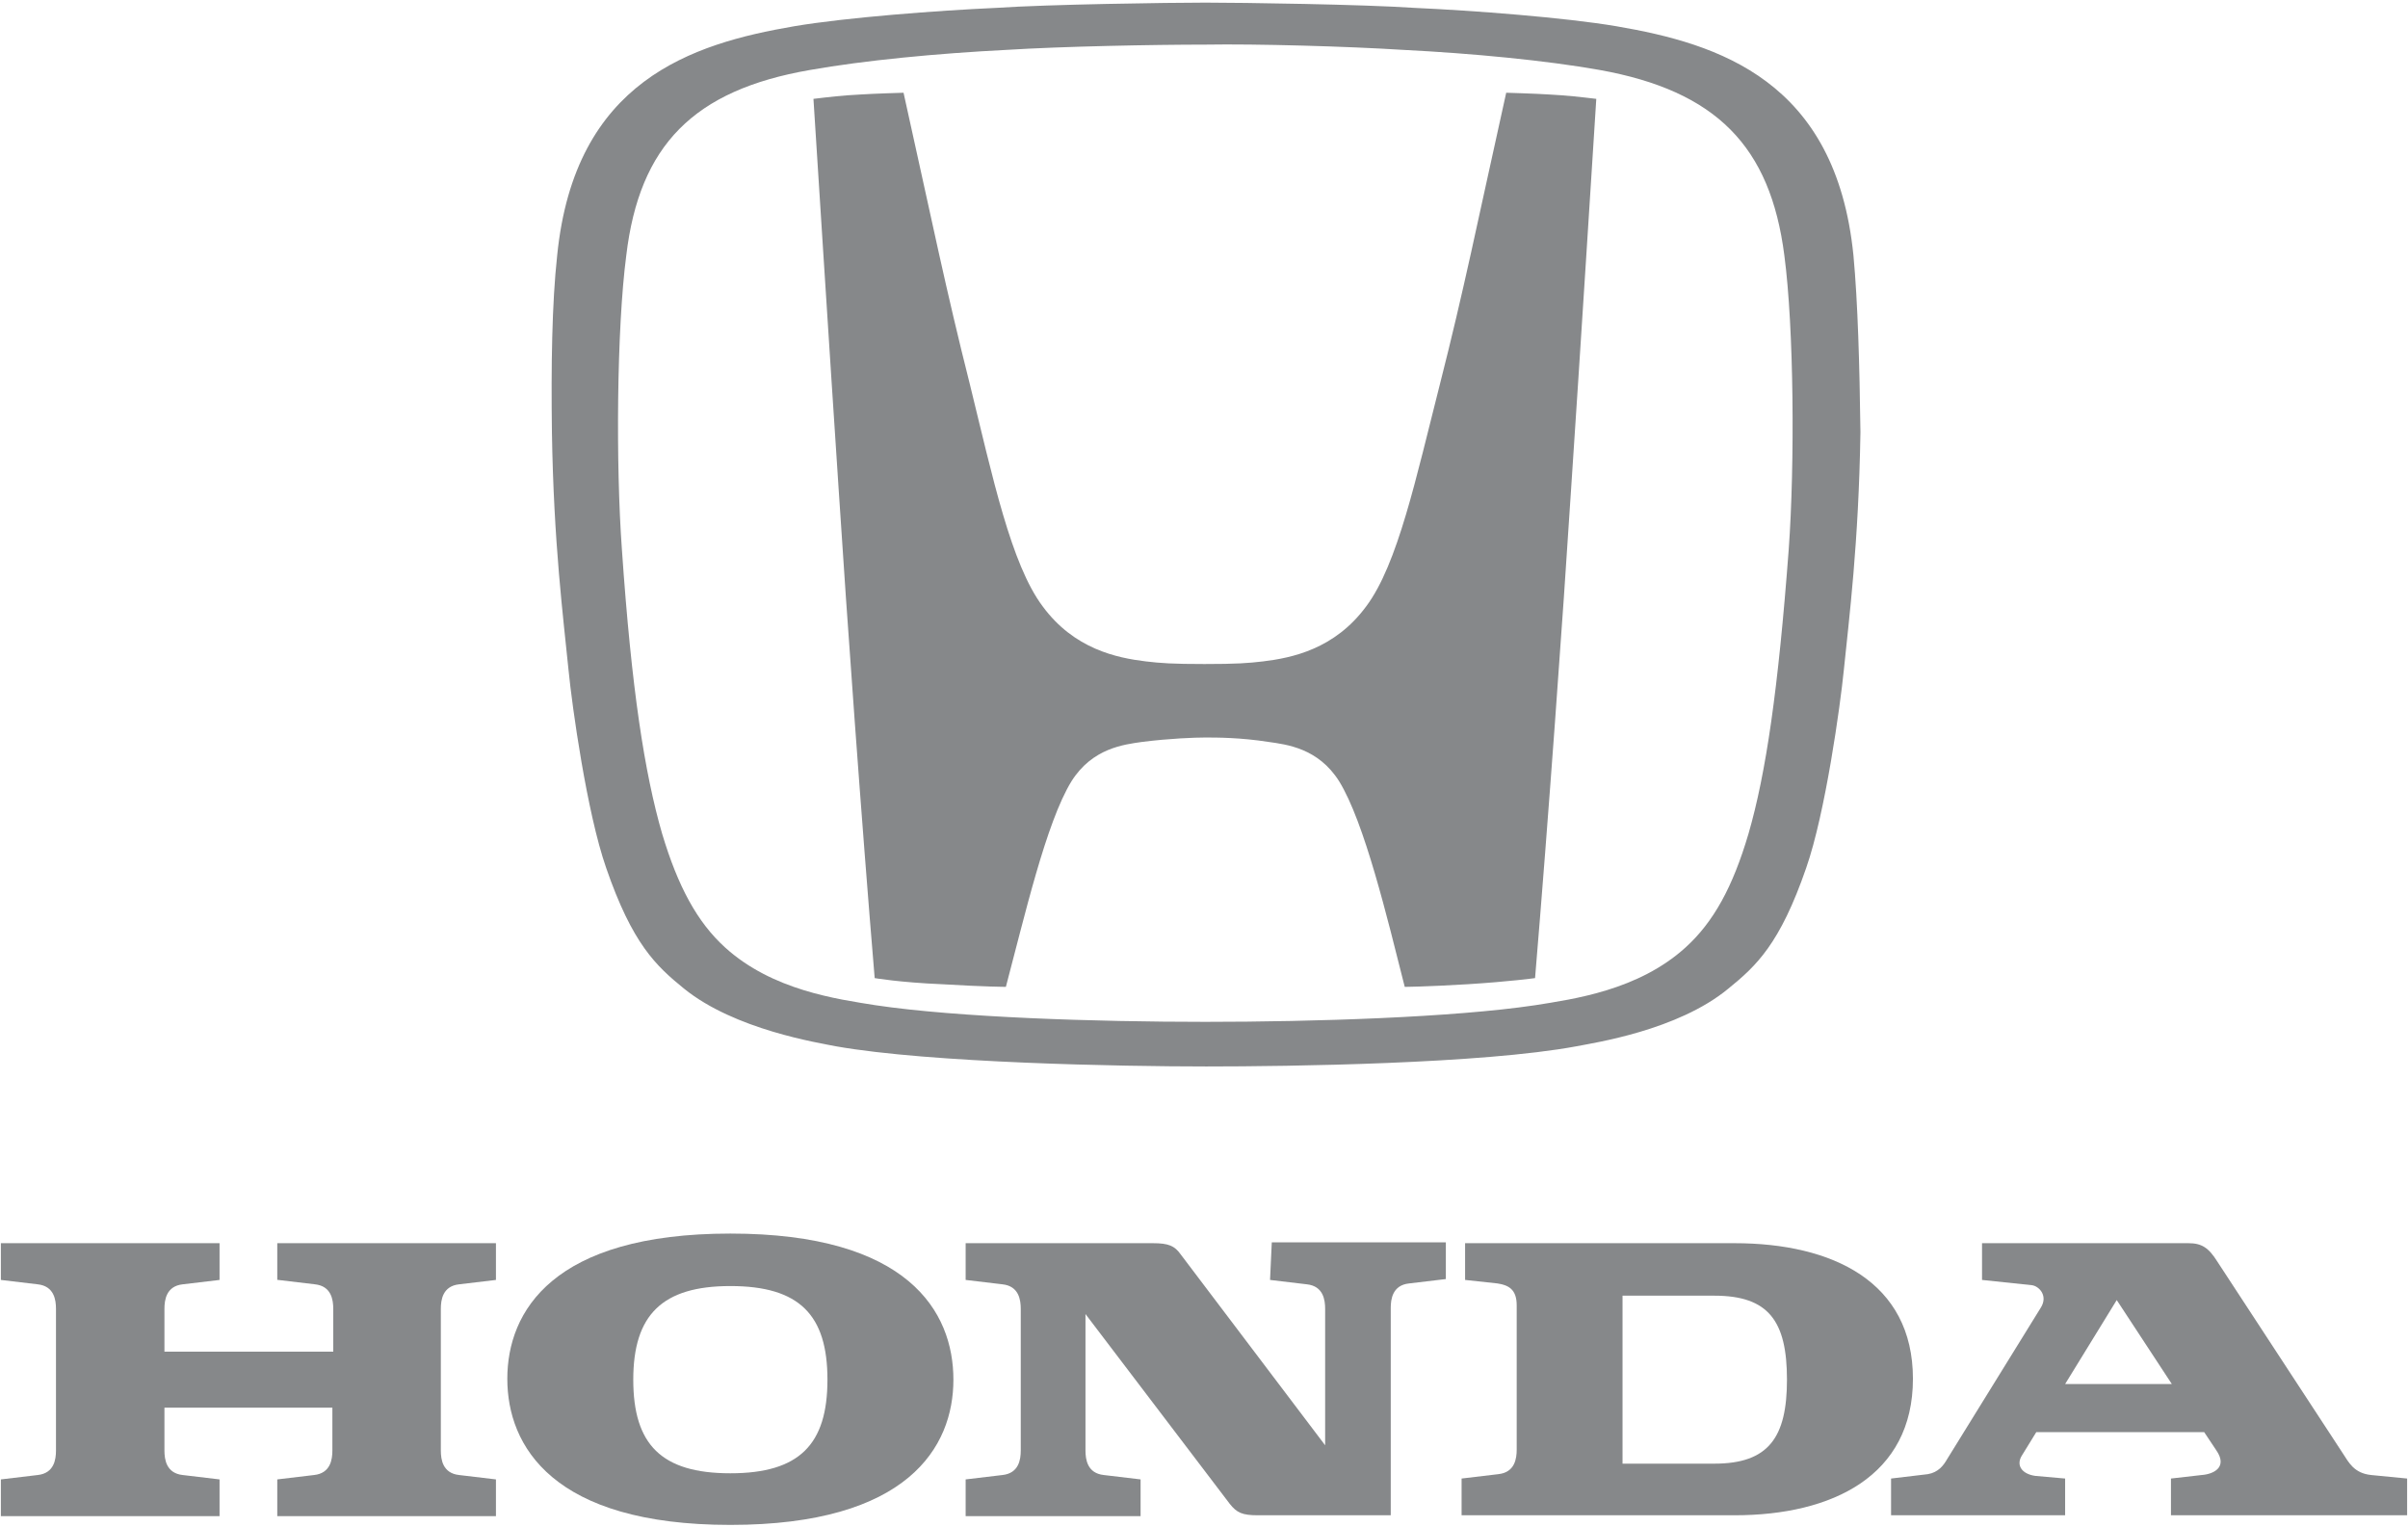
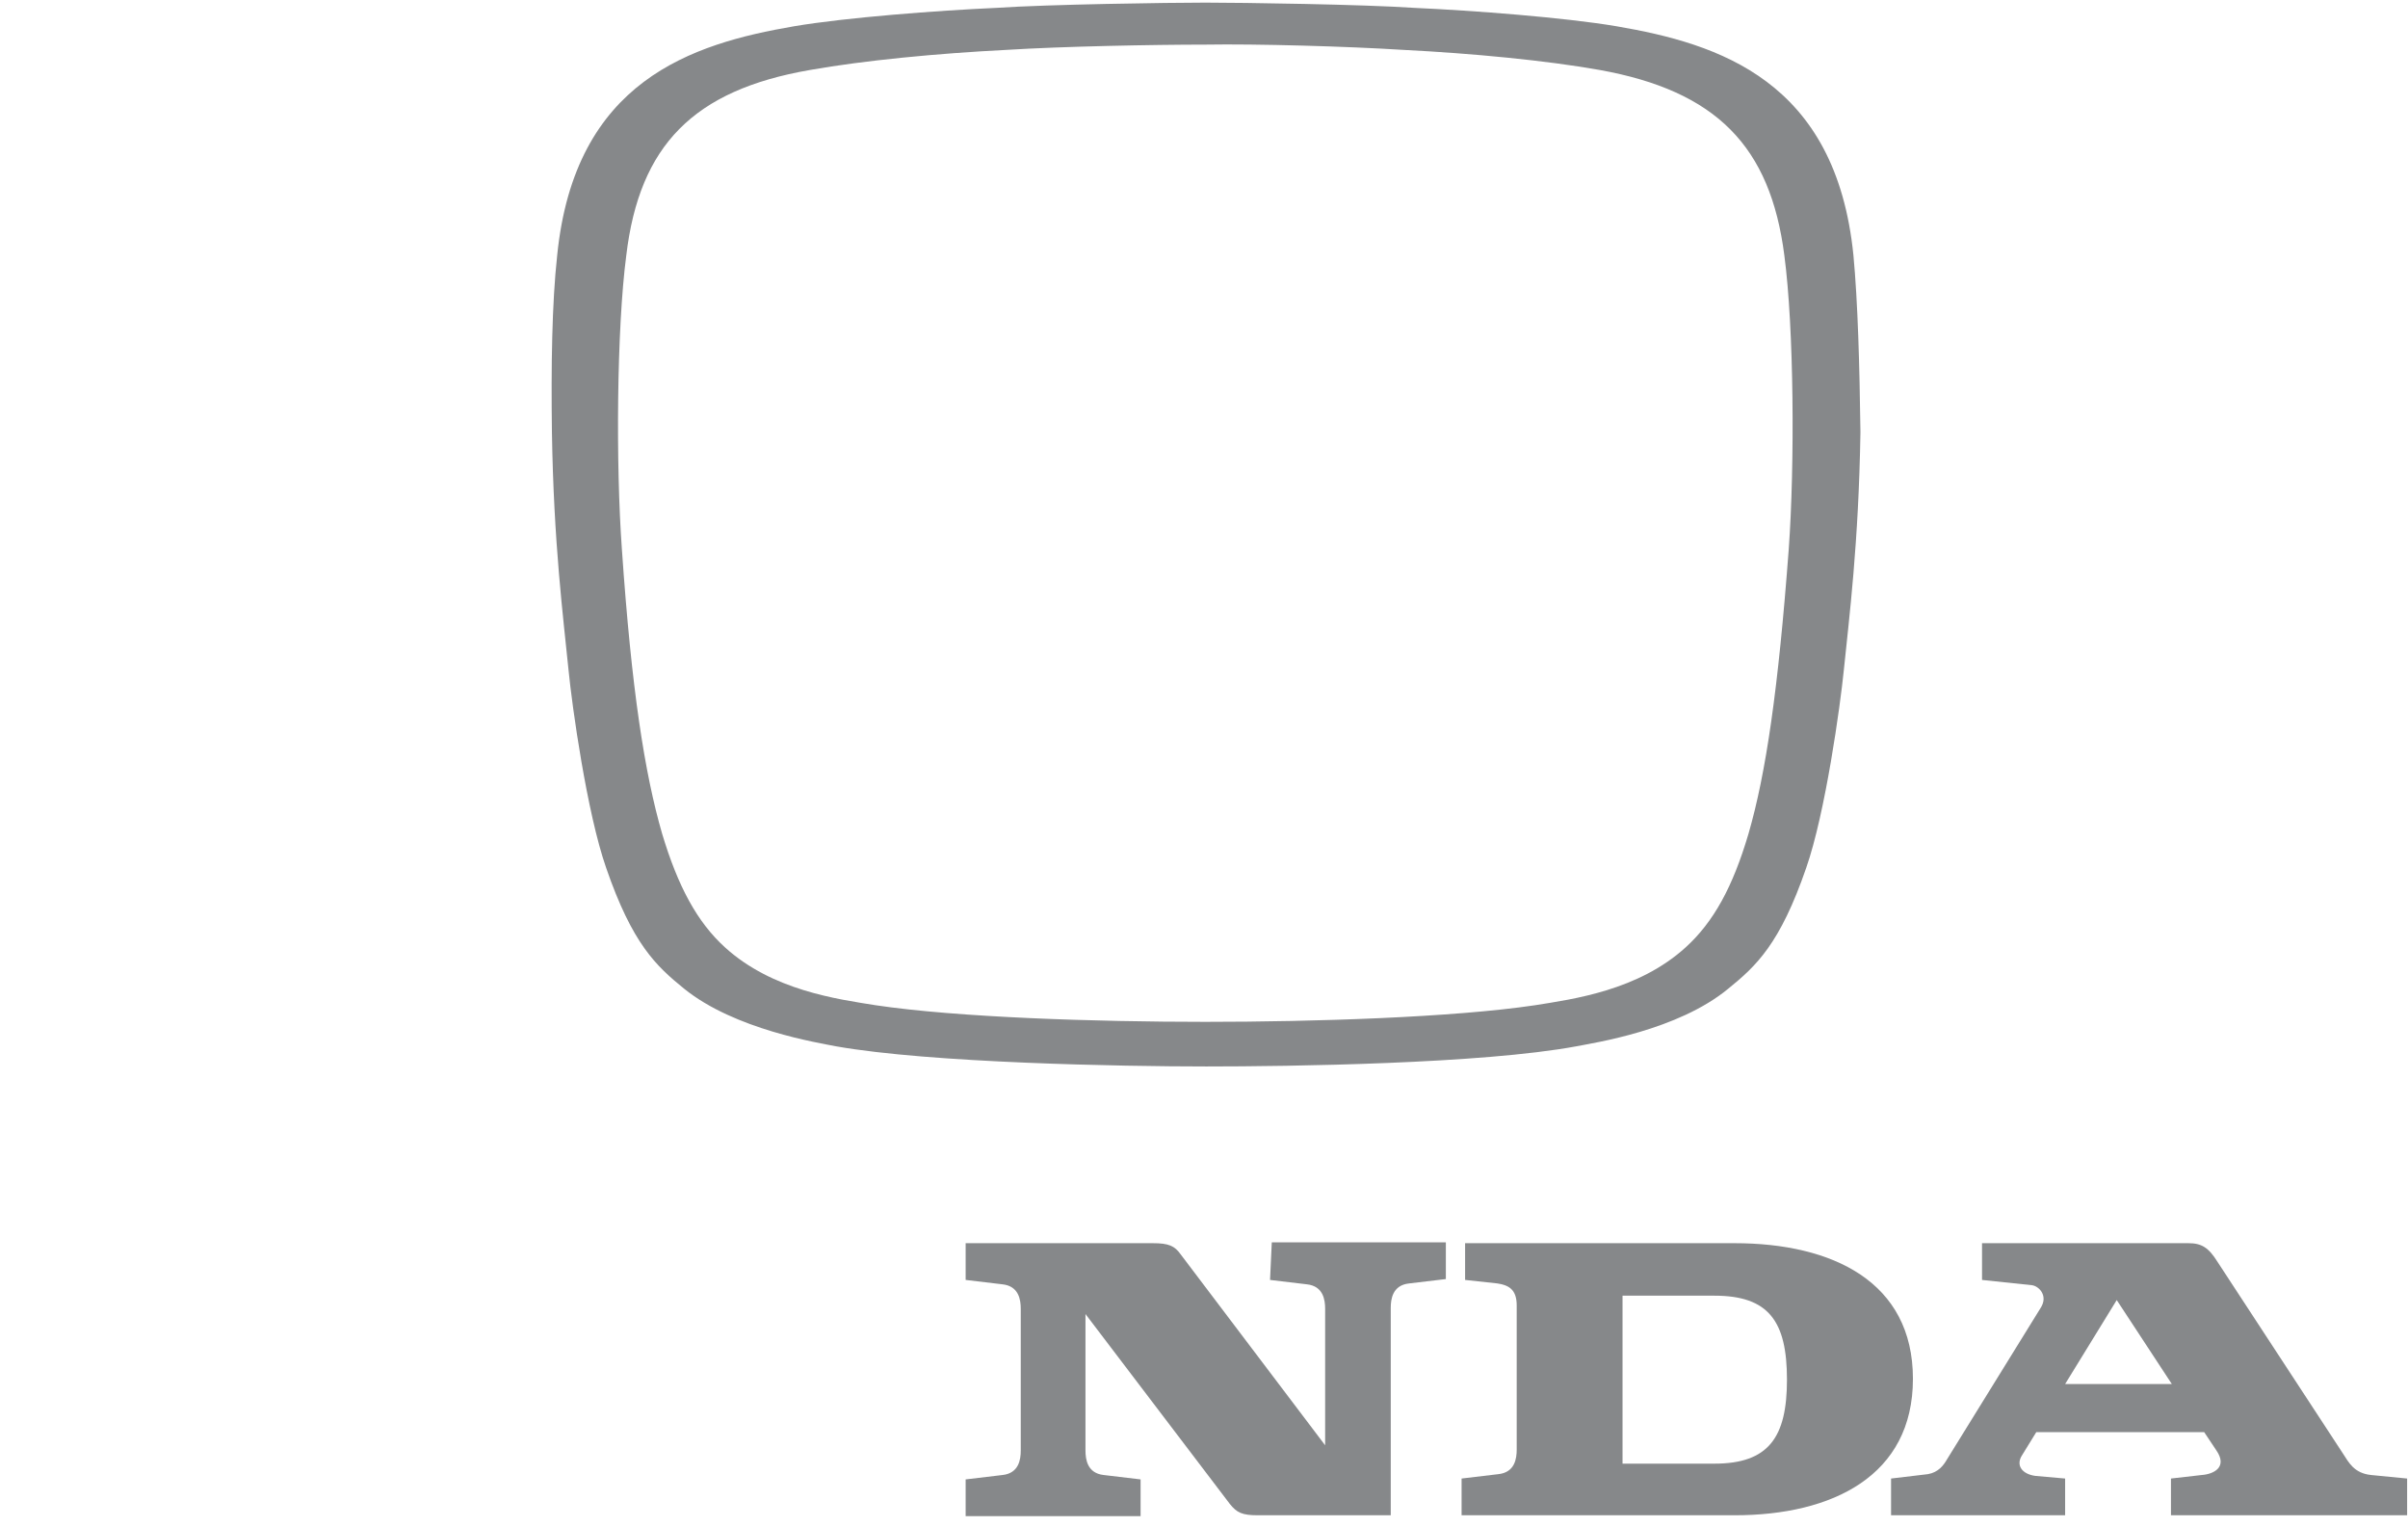
<svg xmlns="http://www.w3.org/2000/svg" version="1.1" id="Layer_1" x="0px" y="0px" viewBox="0 0 275.3 174.5" style="enable-background:new 0 0 275.3 174.5;" xml:space="preserve">
  <style type="text/css"> .st0{fill:#86888A;} </style>
  <g>
-     <path id="svg_1" class="st0" d="M31.8,146.3l4.2,0.5c1.9,0.2,2.1,1.8,2.1,2.8v4.9H18.8v-4.9c0-1,0.2-2.6,2.1-2.8l4.2-0.5v-4.2h-25 v4.2l4.2,0.5c1.9,0.2,2.1,1.8,2.1,2.8v16.2c0,1-0.2,2.6-2.1,2.8l-4.2,0.5v4.2h25v-4.2l-4.2-0.5c-1.9-0.2-2.1-1.8-2.1-2.8v-4.9H38 v4.9c0,1-0.2,2.6-2.1,2.8l-4.2,0.5v4.2h25v-4.2l-4.2-0.5c-1.9-0.2-2.1-1.8-2.1-2.8v-16.2c0-1,0.2-2.6,2.1-2.8l4.2-0.5v-4.2h-25v4.2 H31.8z" />
    <path id="svg_2" class="st0" d="M198.3,142.1h-30.8v4.2l3.7,0.4c1.3,0.2,2.2,0.7,2.2,2.5v16.5c0,1-0.2,2.6-2.1,2.8l-4.2,0.5v4.2 h31.2c11.2,0,20.4-4.5,20.4-15.6S209.5,142.1,198.3,142.1 M196,167.3h-10.5v-19.2H196c6.2,0,8.3,2.9,8.3,9.6 C204.3,164.3,202.2,167.3,196,167.3" />
    <path id="svg_3" class="st0" d="M271.1,168.6c-2-0.2-2.6-1.5-3.2-2.4l-14.4-22c-1-1.6-1.8-2.1-3.3-2.1h-23.6v4.2l5.7,0.6 c0.8,0.1,1.9,1.2,1,2.6l-10.7,17.3c-0.4,0.7-1,1.5-2.2,1.7l-4.2,0.5v4.2h19.9V169l-3.4-0.3c-1.5-0.2-2.3-1.2-1.5-2.4l1.6-2.6H252 l1.4,2.1c1.3,1.9-0.3,2.7-1.7,2.8l-3.5,0.4v4.2h27V169L271.1,168.6z M236.1,158.2l5.9-9.6l6.3,9.6H236.1z" />
    <path id="svg_4" class="st0" d="M145.2,146.3l4.2,0.5c1.9,0.2,2.1,1.8,2.1,2.8v15.6L135,143.4c-0.7-1-1.4-1.3-3.2-1.3h-21.4v4.2 l4.2,0.5c1.9,0.2,2.1,1.8,2.1,2.8v16.2c0,1-0.2,2.6-2.1,2.8l-4.2,0.5v4.2h20v-4.2l-4.2-0.5c-1.9-0.2-2.1-1.8-2.1-2.8v-15.6 l16.5,21.7c0.8,1,1.4,1.3,3.2,1.3h0.2h15v-23.7c0-1,0.2-2.6,2.1-2.8l4.2-0.5V142h-19.9L145.2,146.3L145.2,146.3z" />
-     <path id="svg_5" class="st0" d="M83.5,141c-20.3,0-25.5,8.9-25.5,16.6s5.2,16.7,25.5,16.7s25.5-8.9,25.5-16.6 C109,149.9,103.8,141,83.5,141 M83.5,168.4c-7.9,0-11.1-3.3-11.1-10.7S75.7,147,83.5,147c7.9,0,11.1,3.3,11.1,10.7 S91.4,168.4,83.5,168.4" />
-     <path id="svg_6" class="st0" d="M172.2,10.6c-3.4,15.3-4.8,22.4-7.6,33.4c-2.7,10.6-4.8,20.5-8.4,25.3c-3.6,4.9-8.5,5.9-11.8,6.3 c-1.7,0.2-3,0.3-6.7,0.3s-5-0.1-6.7-0.3c-3.3-0.4-8.2-1.4-11.8-6.3c-3.6-4.8-5.7-14.7-8.3-25.3c-2.8-11.1-4.2-18.1-7.6-33.4 c0,0-3.4,0.1-4.9,0.2c-2.1,0.1-3.7,0.3-5.4,0.5c0,0,2,31.5,2.9,44.9c0.9,14,2.6,37.7,4.1,55.6c0,0,2.9,0.5,7.7,0.7 c5,0.3,7.3,0.3,7.3,0.3c2.1-7.9,4.6-18.8,7.5-23.5c2.4-3.8,6-4.2,8.1-4.5c3.2-0.4,6-0.5,7.2-0.5l0,0l0,0c1.3,0,4,0,7.2,0.5 c2.1,0.3,5.7,0.7,8.1,4.5c2.9,4.7,5.5,15.6,7.5,23.5c0,0,2.2,0,7.2-0.3c4.8-0.3,7.7-0.7,7.7-0.7c1.5-17.9,3.2-41.5,4.1-55.6 c0.9-13.3,2.9-44.9,2.9-44.9c-1.7-0.2-3.4-0.4-5.4-0.5C175.6,10.7,172.2,10.6,172.2,10.6" />
    <path id="svg_7" class="st0" d="M211.9,29.2c-2-20-15.4-24.2-27.1-26.2c-5.9-1-16.4-1.8-23.1-2.1c-5.9-0.4-19.7-0.6-23.9-0.6 s-18,0.2-23.9,0.6C107.2,1.2,96.7,2,90.8,3C79.1,5,65.7,9.2,63.7,29.2c-0.6,5.5-0.7,12.6-0.6,20.2c0.2,12.7,1.3,21.2,1.9,27.2 c0.4,4.1,2.1,16.3,4.3,22.6c3,8.7,5.7,11.2,8.9,13.8c5.8,4.7,15.4,6.2,17.4,6.6c10.8,1.9,32.6,2.3,42.3,2.3 c9.6,0,31.5-0.3,42.3-2.3c2-0.4,11.6-1.8,17.4-6.6c3.2-2.6,5.9-5.1,8.9-13.8c2.2-6.3,3.9-18.6,4.3-22.6c0.6-5.9,1.7-14.5,1.9-27.2 C212.6,41.7,212.4,34.6,211.9,29.2 M204.5,62.8c-1.2,16-2.6,25.6-4.6,32.5c-1.8,6.1-4,10.1-7.2,13c-5.4,4.9-12.8,5.9-17.2,6.6 c-9.4,1.4-25.3,1.9-37.7,1.9c-12.5,0-28.3-0.5-37.7-1.9c-4.4-0.7-11.8-1.7-17.2-6.6c-3.2-2.9-5.4-7-7.2-13 c-2-6.9-3.5-16.5-4.6-32.5c-0.7-9.6-0.6-25.2,0.5-33.6c1.5-12.6,7.7-18.9,21-21.2c6.2-1.1,14.6-1.9,22.5-2.3 c6.4-0.4,16.8-0.6,22.7-0.6c5.8-0.1,16.3,0.2,22.6,0.6c7.9,0.4,16.3,1.2,22.5,2.3c13.3,2.4,19.5,8.7,21.1,21.2 C205.1,37.5,205.2,53.1,204.5,62.8" />
  </g>
</svg>